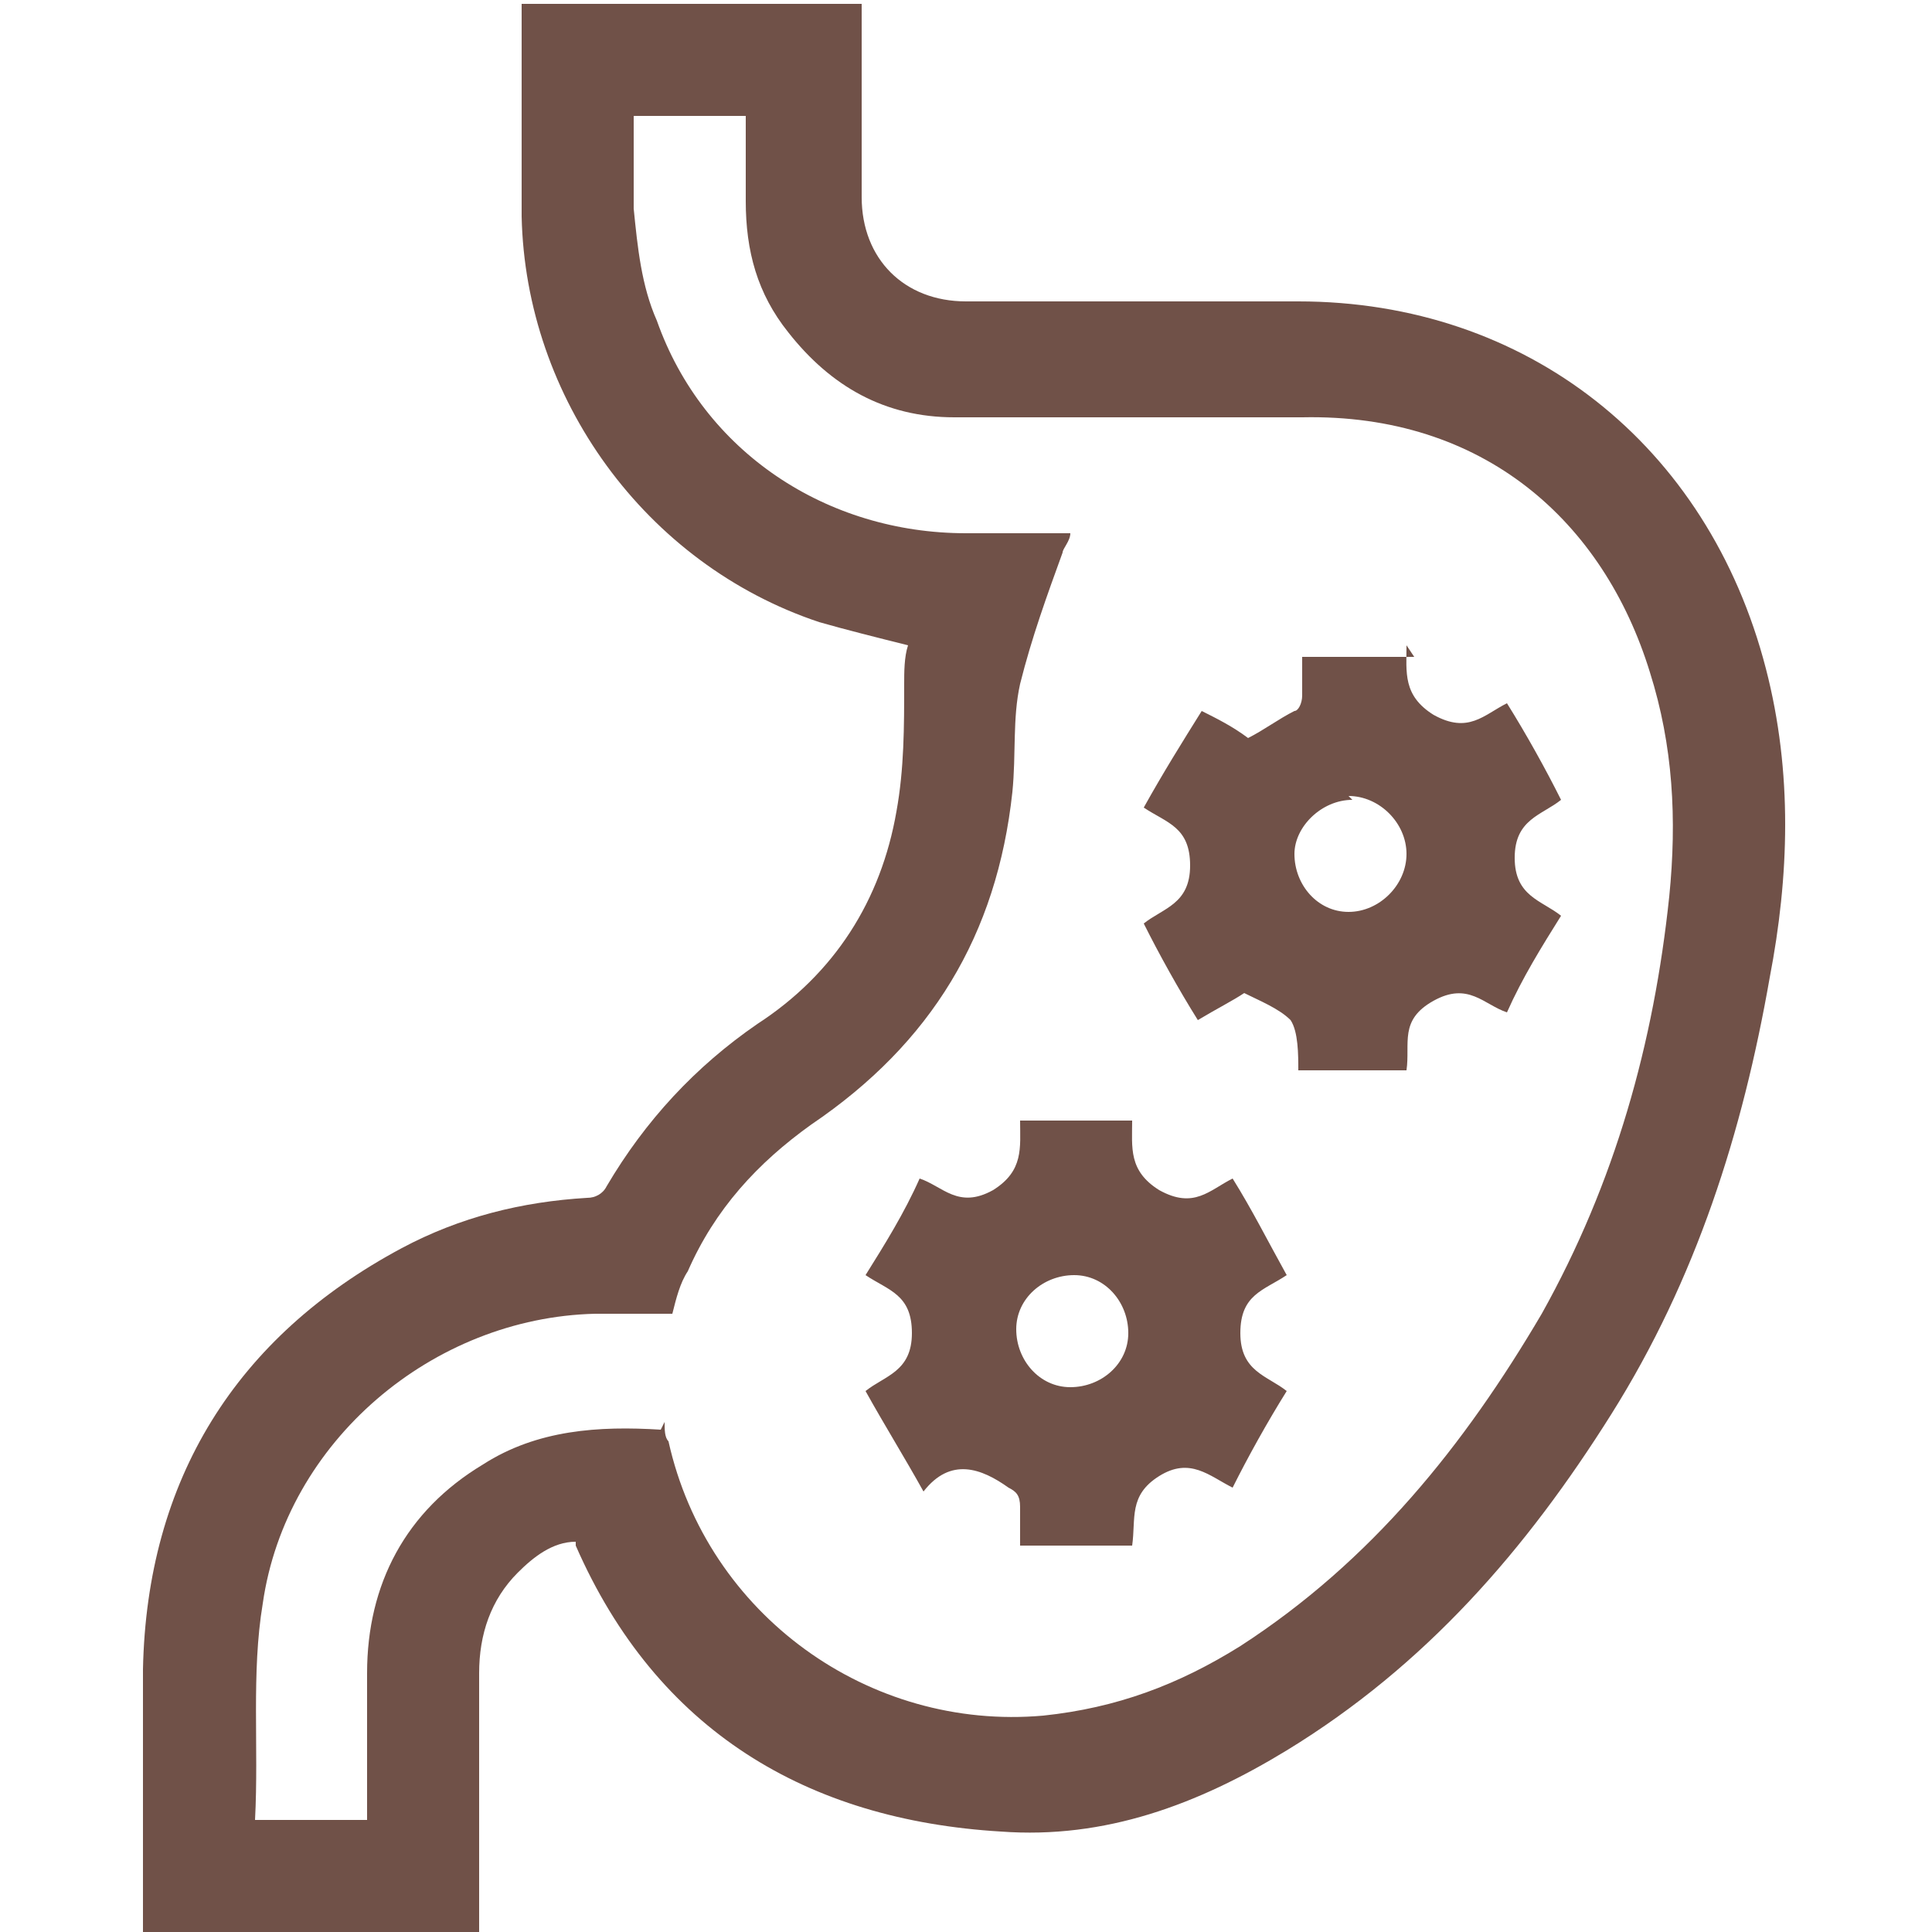
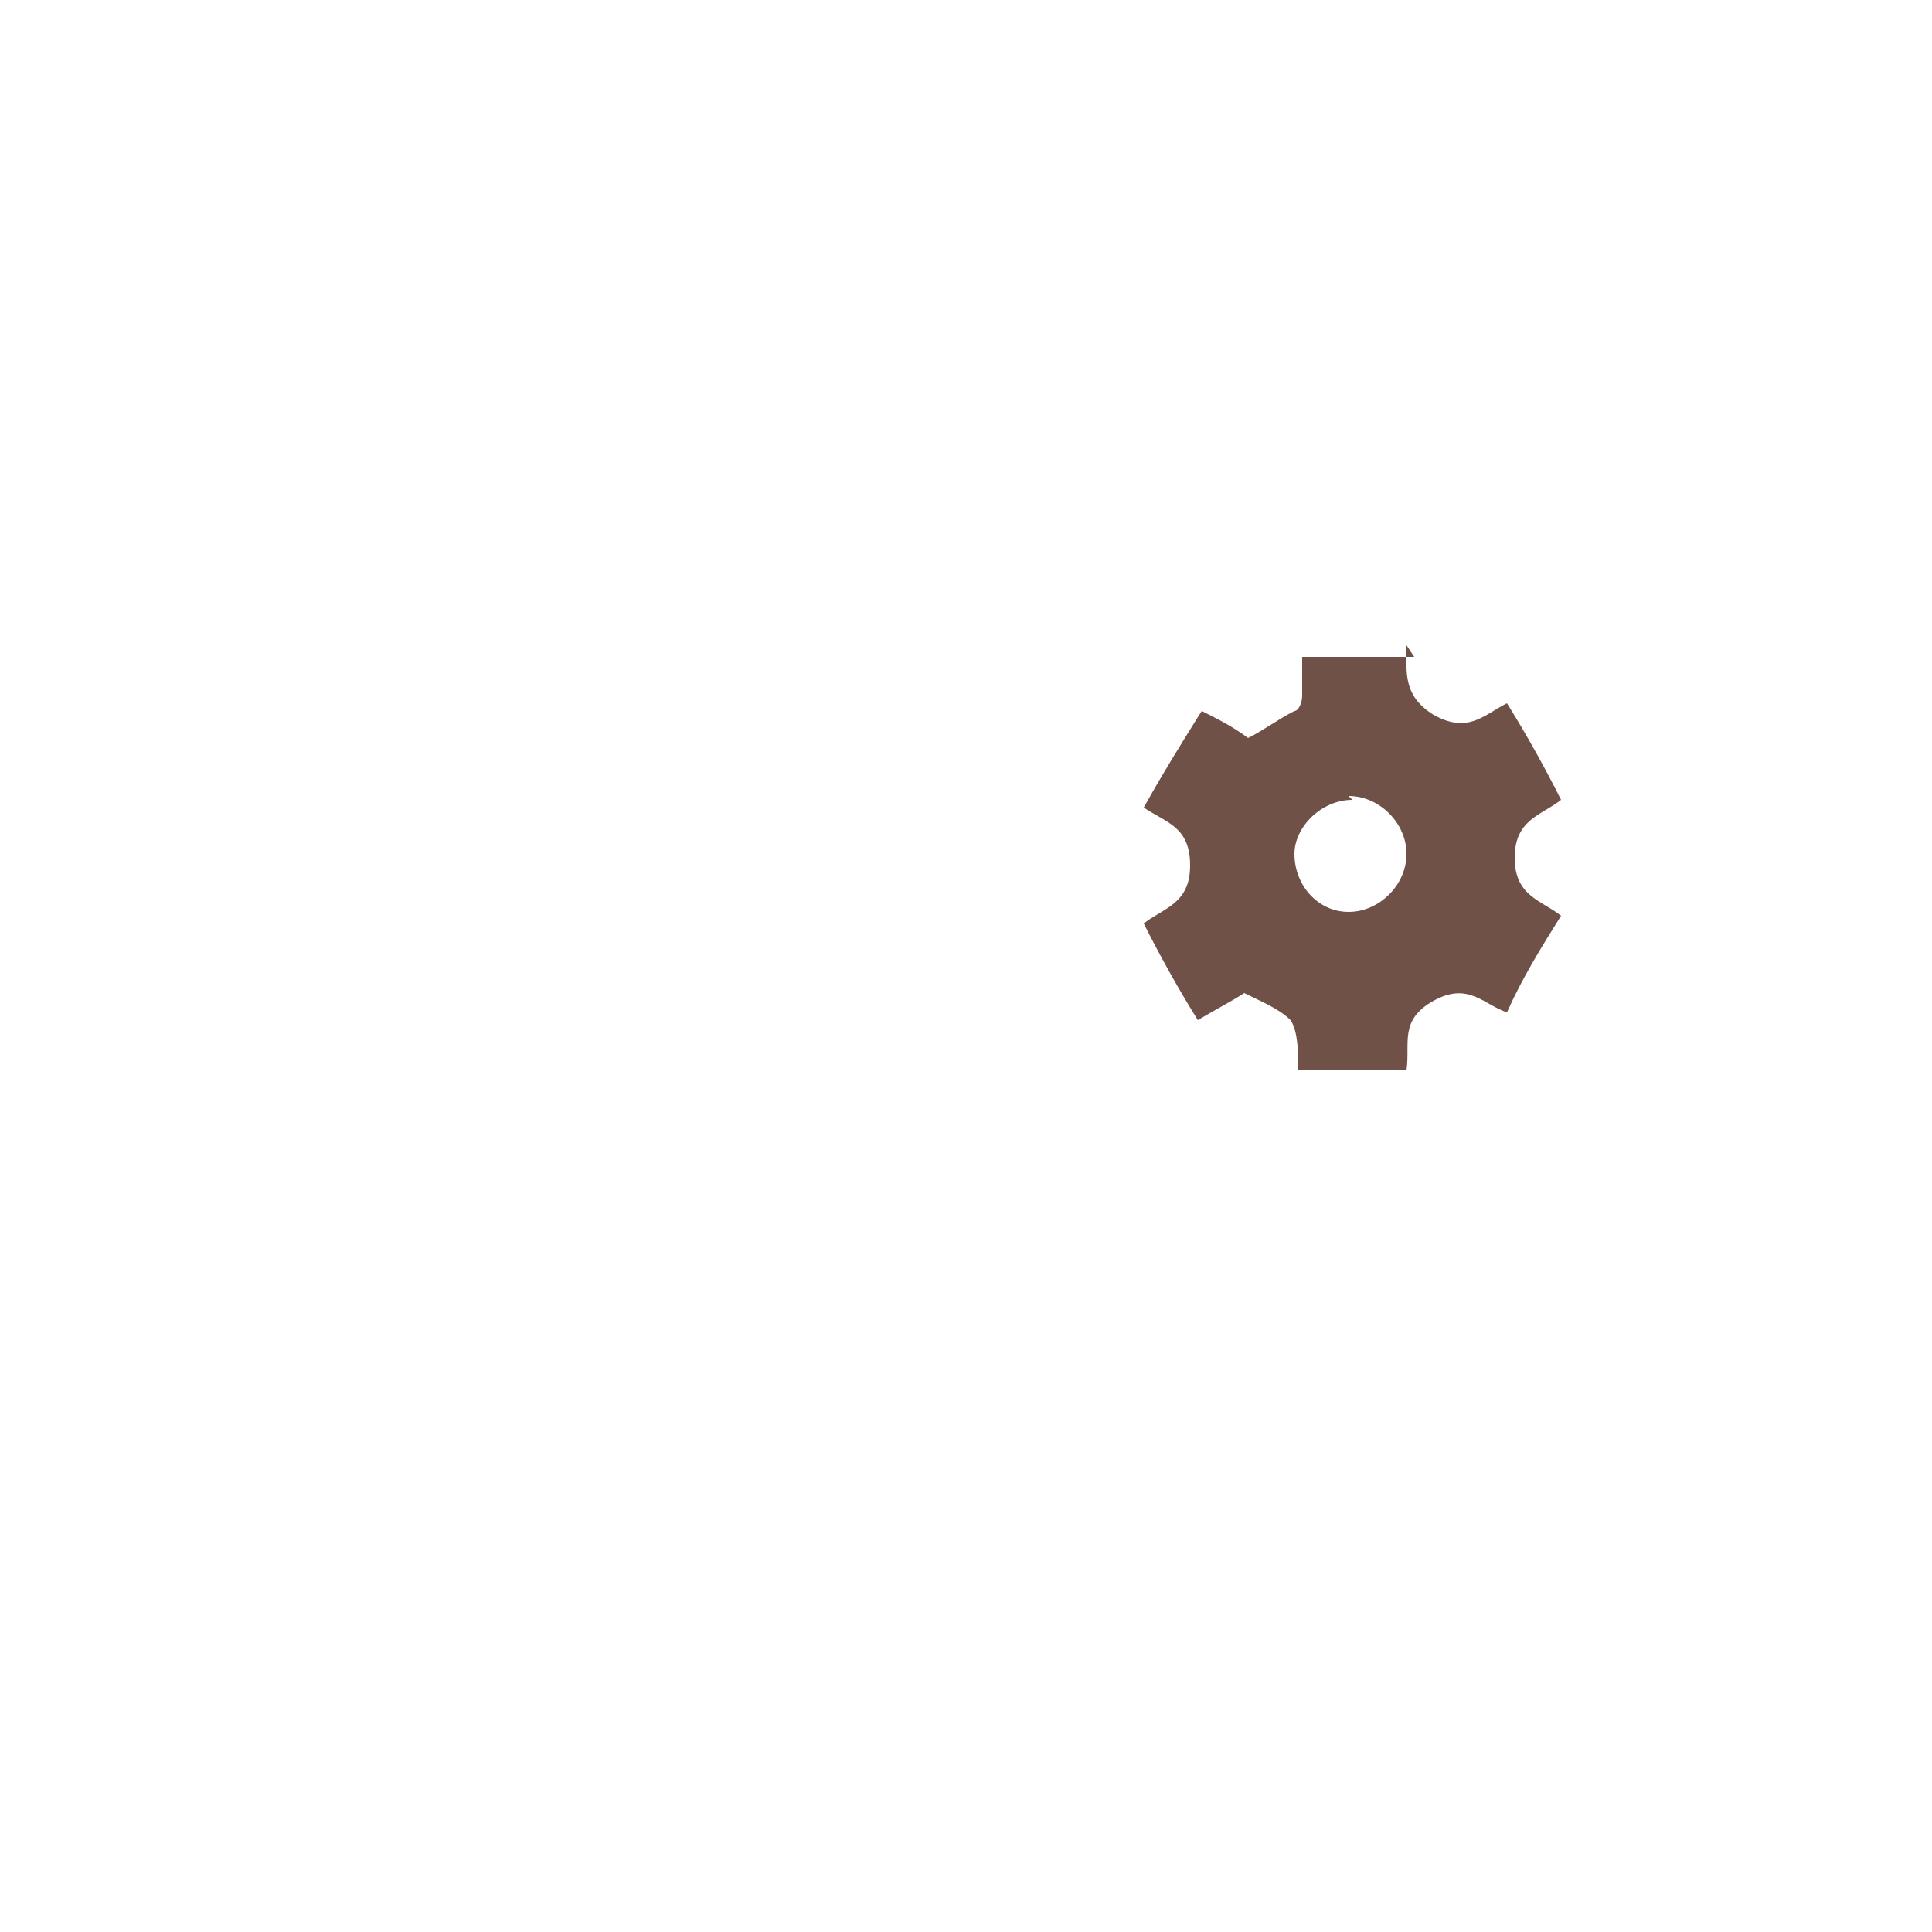
<svg xmlns="http://www.w3.org/2000/svg" version="1.1" viewBox="0 0 50 50">
  <defs>
    <style>
      .cls-1 {
        fill: #705148;
      }
    </style>
  </defs>
  <g>
    <g id="Camada_1">
      <g>
-         <path class="cls-1" d="M3.7,50c0-2.3,0-4.6,0-6.8.1-4.9,2.4-8.6,6.7-10.9,1.5-.8,3.1-1.2,4.8-1.3.2,0,.4-.1.5-.3,1-1.7,2.3-3.1,3.9-4.2,2-1.3,3.2-3.2,3.6-5.5.2-1.1.2-2.2.2-3.3,0-.3,0-.7.1-1-.8-.2-1.6-.4-2.3-.6-4.5-1.5-7.6-5.8-7.7-10.5,0-1.8,0-3.6,0-5.5h8.8c0,.2,0,.3,0,.5,0,1.5,0,3,0,4.5,0,1.6,1.1,2.7,2.7,2.7,2.9,0,5.8,0,8.6,0,5.9,0,10.6,3.7,12.1,9.5.7,2.7.6,5.4.1,8-.7,4-1.9,7.8-4.1,11.3-2.2,3.5-4.8,6.5-8.4,8.7-2.3,1.4-4.7,2.3-7.4,2.1-5-.3-8.9-2.6-11-7.4,0,0,0,0,0-.1-.6,0-1.1.4-1.5.8-.7.7-1,1.6-1,2.6,0,2,0,4.1,0,6.1,0,.2,0,.4,0,.6H3.7ZM17.2,36.8c0,.2,0,.4.1.5,1,4.5,5.2,7.5,9.7,7.1,1.9-.2,3.5-.8,5.1-1.8,3.4-2.2,5.8-5.2,7.8-8.6,1.9-3.4,2.9-7,3.3-10.8.2-2,.1-3.9-.5-5.8-1.2-3.9-4.3-6.7-9-6.6-3,0-6,0-9,0-1.8,0-3.2-.8-4.3-2.2-.8-1-1.1-2.1-1.1-3.4,0-.7,0-1.5,0-2.2h-2.9c0,.8,0,1.6,0,2.4.1,1,.2,2,.6,2.9,1.2,3.4,4.4,5.5,8,5.5.9,0,1.8,0,2.7,0,0,.2-.2.4-.2.5-.4,1.1-.8,2.2-1.1,3.4-.2.9-.1,1.8-.2,2.8-.4,3.7-2.1,6.5-5.2,8.6-1.4,1-2.5,2.2-3.2,3.8-.2.3-.3.7-.4,1.1-.7,0-1.3,0-2,0-4.2.1-8,3.3-8.6,7.5-.3,1.8-.1,3.7-.2,5.6,0,0,0,0,0,0h2.9c0-1.3,0-2.6,0-3.8,0-2.3,1-4.2,3-5.4,1.4-.9,3-1,4.6-.9Z" />
        <path class="cls-1" d="M36.4,16.7c0,.7-.1,1.3.7,1.8.9.5,1.3,0,1.9-.3.5.8,1,1.7,1.4,2.5-.5.4-1.2.5-1.2,1.5,0,1,.7,1.1,1.2,1.5-.5.8-1,1.6-1.4,2.5-.6-.2-1-.8-1.9-.3-.9.5-.6,1.1-.7,1.8h-2.8s0,0,0,0c0-.4,0-1-.2-1.3-.3-.3-.8-.5-1.2-.7-.3.2-.7.4-1.2.7-.5-.8-1-1.7-1.4-2.5.5-.4,1.2-.5,1.2-1.5,0-1-.6-1.1-1.2-1.5.5-.9,1-1.7,1.5-2.5.4.2.8.4,1.2.7.4-.2.8-.5,1.2-.7.1,0,.2-.2.2-.4,0-.3,0-.7,0-1h2.9ZM35,20.7c-.8,0-1.5.7-1.5,1.4,0,.8.6,1.5,1.4,1.5.8,0,1.5-.7,1.5-1.5,0-.8-.7-1.5-1.5-1.5Z" />
-         <path class="cls-1" d="M33.3,33c-.6.4-1.2.5-1.2,1.5,0,1,.7,1.1,1.2,1.5-.5.8-1,1.7-1.4,2.5-.6-.3-1.1-.8-1.9-.3-.8.5-.6,1.1-.7,1.8h-2.9c0-.3,0-.7,0-1,0-.3-.1-.4-.3-.5-.7-.5-1.5-.8-2.2.1-.5-.9-1-1.7-1.5-2.6.5-.4,1.2-.5,1.2-1.5,0-1-.6-1.1-1.2-1.5.5-.8,1-1.6,1.4-2.5.6.2,1,.8,1.9.3.8-.5.7-1.1.7-1.8h2.9c0,.7-.1,1.3.7,1.8.9.5,1.3,0,1.9-.3.5.8.9,1.6,1.4,2.5ZM29.2,34.5c0-.8-.6-1.5-1.4-1.5-.8,0-1.5.6-1.5,1.4,0,.8.6,1.5,1.4,1.5.8,0,1.5-.6,1.5-1.4Z" />
      </g>
    </g>
  </g>
</svg>